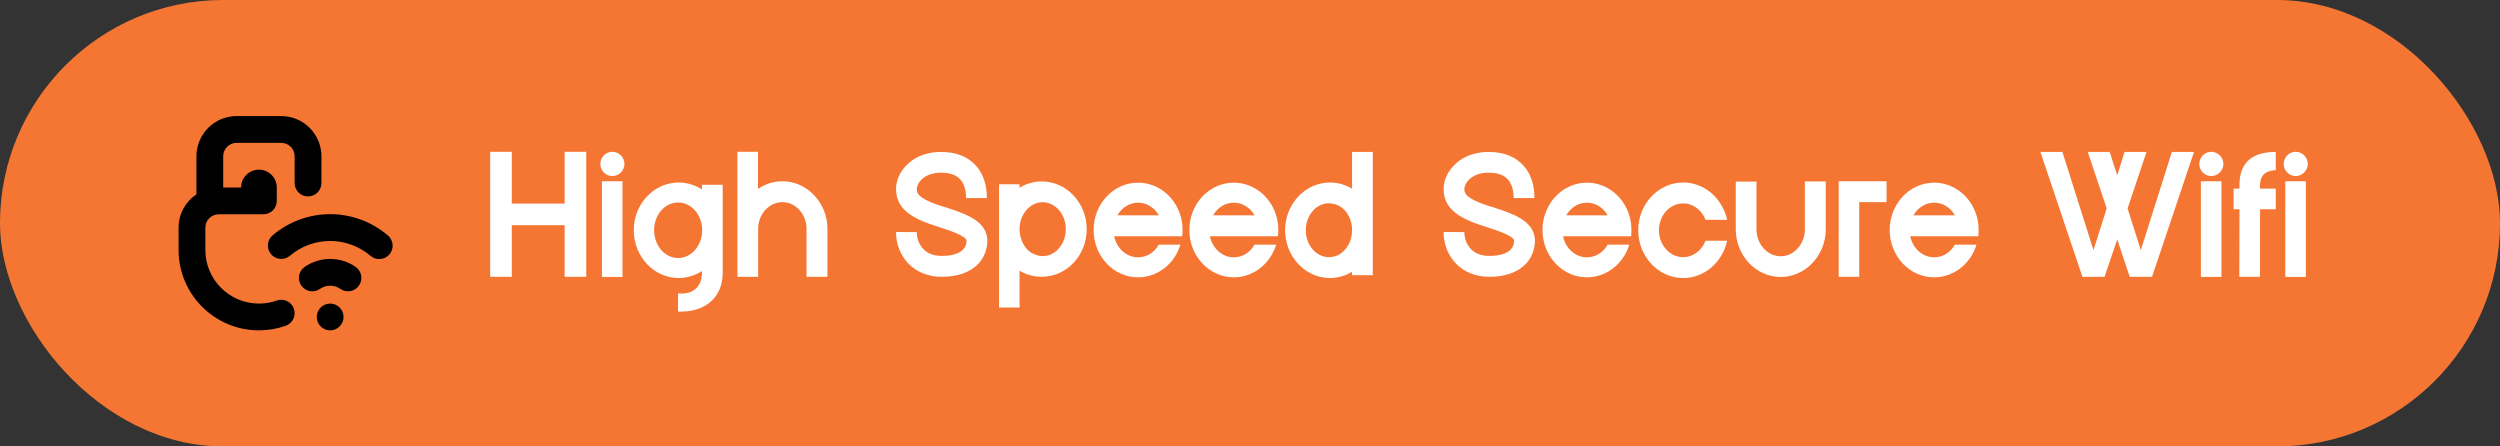
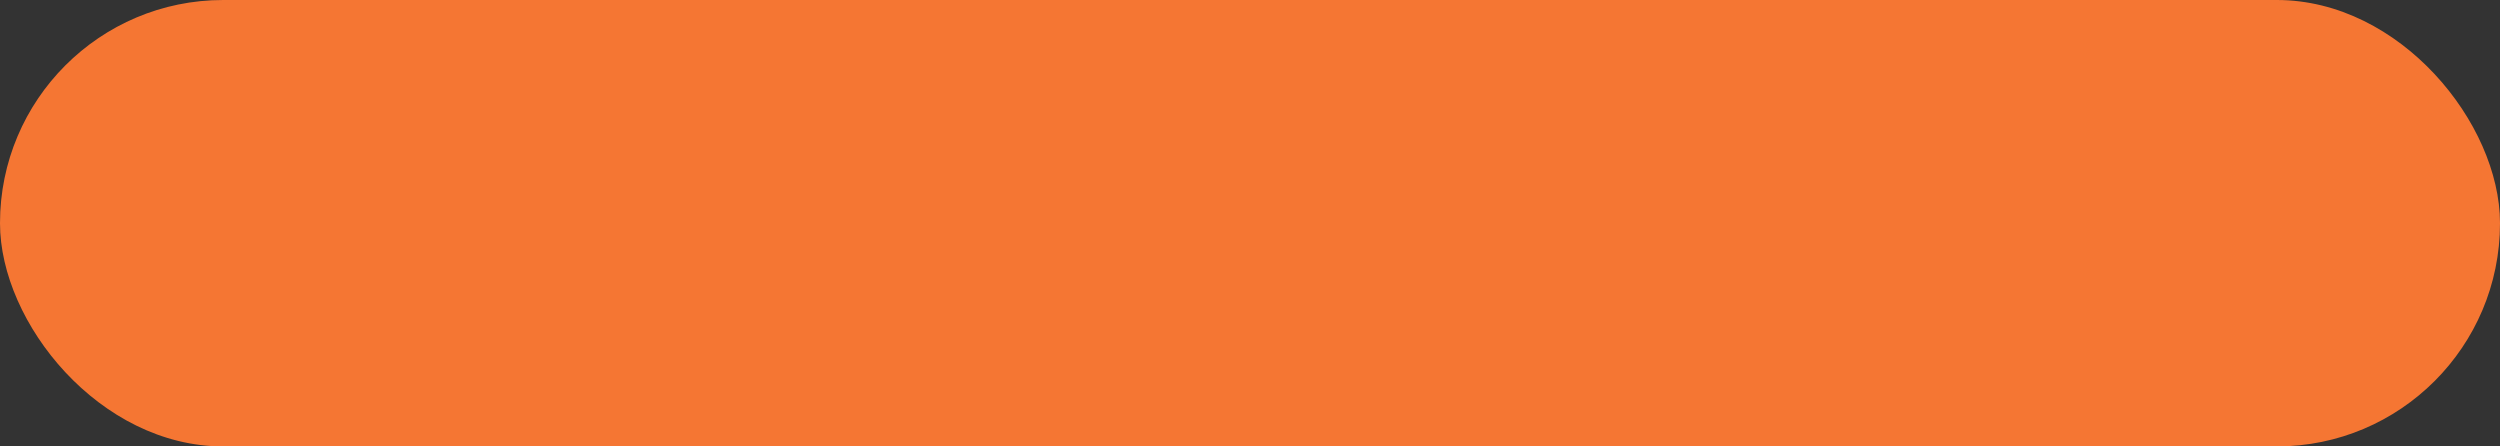
<svg xmlns="http://www.w3.org/2000/svg" width="280" height="50" viewBox="0 0 280 50" fill="none">
  <rect x="0" y="0" width="280" height="50" fill="#333333" stroke="none" />
  <rect width="280" height="50" rx="25" fill="#F57633" />
  <g clip-path="url(#clip0_233_901)">
-     <path d="M43.62 28.49C43.081 29.123 42.133 29.196 41.506 28.661C38.892 26.438 35.091 26.431 32.468 28.645C31.836 29.181 30.889 29.101 30.354 28.467C29.819 27.834 29.899 26.888 30.532 26.354C34.28 23.188 39.712 23.198 43.449 26.375C44.08 26.911 44.157 27.859 43.62 28.49ZM39.836 29.896C38.126 28.703 35.828 28.705 34.119 29.896C33.44 30.371 33.273 31.305 33.747 31.985C34.224 32.669 35.164 32.827 35.835 32.357C36.517 31.88 37.435 31.88 38.118 32.357C38.799 32.83 39.733 32.664 40.206 31.985C40.68 31.305 40.514 30.371 39.834 29.896H39.836ZM36.977 34C36.149 34 35.477 34.672 35.477 35.5C35.477 36.328 36.149 37 36.977 37C37.805 37 38.477 36.328 38.477 35.5C38.477 34.672 37.805 34 36.977 34ZM31 33.659C30.36 33.886 29.687 34 29 34C25.691 34 23 31.309 23 28V25.5C23 24.673 23.673 24 24.5 24H29.5C30.329 24 31 23.328 31 22.5V21C31 19.897 30.103 19 29 19C27.897 19 27 19.897 27 21H25V17.5C25 16.673 25.673 16 26.5 16H31.5C32.327 16 33 16.673 33 17.5V20.5C33 21.328 33.671 22 34.5 22C35.329 22 36 21.328 36 20.5V17.5C36 15.019 33.981 13 31.5 13H26.5C24.019 13 22 15.019 22 17.5V21.762C20.795 22.57 20 23.944 20 25.5V28C20 32.963 24.038 37 29 37C30.029 37 31.038 36.827 32 36.487C32.781 36.211 33.19 35.354 32.914 34.573C32.638 33.793 31.782 33.384 31 33.659Z" fill="black" />
-   </g>
-   <path d="M57.32 25.22V31H54.9V17H57.32V22.8H63.24V17H65.66V31H63.24V25.22H57.32ZM68.578 19.72C67.838 19.72 67.238 19.1 67.238 18.36C67.238 17.62 67.838 17 68.578 17C69.318 17 69.938 17.62 69.938 18.36C69.938 19.1 69.318 19.72 68.578 19.72ZM69.718 31.02H67.418V20.3H69.718V31.02ZM78.622 20.7H80.942V30.58C80.942 33.2 79.102 34.9 76.282 34.9C76.162 34.9 76.042 34.9 75.942 34.9V32.86C76.062 32.88 76.182 32.88 76.322 32.88C77.762 32.88 78.622 32 78.622 30.52V30.36C77.862 30.84 76.962 31.14 76.022 31.14C73.242 31.14 70.982 28.74 70.982 25.78C70.982 22.84 73.242 20.44 76.022 20.44C76.962 20.44 77.862 20.74 78.622 21.22V20.7ZM75.942 28.9C77.442 28.9 78.642 27.5 78.642 25.78C78.642 24.06 77.442 22.68 75.942 22.68C74.462 22.68 73.262 24.06 73.262 25.78C73.262 27.5 74.462 28.9 75.942 28.9ZM87.633 20.3C90.393 20.3 92.673 22.7 92.673 25.64V31H90.333V25.64C90.333 23.98 89.113 22.64 87.633 22.64C86.133 22.64 84.913 23.98 84.913 25.64V31H82.593V25.64C82.593 25.58 82.593 25.5 82.593 25.44V17H84.893V21.16C85.693 20.62 86.613 20.3 87.633 20.3ZM104.658 25.26C101.598 24.28 100.358 23.08 100.358 21.14C100.358 20.22 100.798 19.22 101.558 18.48C102.218 17.8 103.438 17.02 105.398 17.02H105.418C107.058 17.02 108.358 17.52 109.278 18.52C110.478 19.84 110.538 21.56 110.518 22.18H108.198C108.198 22.02 108.238 20.84 107.538 20.08C107.098 19.6 106.378 19.34 105.418 19.34H105.398C104.238 19.34 103.558 19.76 103.198 20.12C102.838 20.48 102.678 20.9 102.678 21.14C102.678 21.56 102.678 22.18 105.378 23.06L105.858 23.2C107.998 23.9 110.438 24.66 110.578 26.8C110.598 27.16 110.598 28.44 109.578 29.54C108.658 30.5 107.278 31 105.478 31H105.458C103.998 31 102.718 30.5 101.778 29.56C100.858 28.62 100.338 27.32 100.358 25.98L102.678 26C102.678 26.72 102.958 27.44 103.438 27.92C103.938 28.42 104.618 28.66 105.458 28.66H105.478C106.598 28.66 107.418 28.42 107.878 27.94C108.278 27.5 108.258 26.98 108.258 26.96C108.218 26.4 106.138 25.74 105.138 25.42L104.658 25.26ZM116.671 20.32C119.451 20.32 121.711 22.72 121.711 25.66C121.711 28.62 119.451 31 116.671 31C115.771 31 114.931 30.76 114.191 30.32V34.44H111.891V20.64H114.191V21.02C114.931 20.58 115.771 20.32 116.671 20.32ZM119.371 25.66C119.371 24.06 118.291 22.76 116.951 22.66H116.931C116.891 22.66 116.831 22.64 116.791 22.64C116.771 22.64 116.751 22.66 116.731 22.66C116.711 22.66 116.691 22.64 116.671 22.66C116.611 22.66 116.571 22.66 116.531 22.66C116.511 22.66 116.511 22.66 116.511 22.66C116.011 22.72 115.611 22.92 115.271 23.22C114.611 23.76 114.191 24.66 114.191 25.66C114.191 25.68 114.191 25.68 114.191 25.68C114.191 25.68 114.191 25.68 114.191 25.7C114.191 25.76 114.191 25.84 114.191 25.94C114.211 25.98 114.211 26.02 114.211 26.06C114.211 26.08 114.211 26.1 114.231 26.14C114.251 26.4 114.331 26.68 114.431 26.92C114.691 27.62 115.191 28.3 116.071 28.56C116.251 28.64 116.451 28.66 116.651 28.68C116.651 28.68 116.651 28.68 116.671 28.68C116.671 28.68 116.671 28.68 116.691 28.68C116.711 28.68 116.751 28.68 116.791 28.68C116.811 28.68 116.831 28.68 116.851 28.68C116.911 28.68 116.971 28.68 117.031 28.68C117.051 28.66 117.051 28.66 117.051 28.66C117.391 28.64 117.731 28.5 118.011 28.32H118.031C118.091 28.28 118.151 28.24 118.211 28.18C118.251 28.14 118.311 28.1 118.351 28.08C118.371 28.06 118.371 28.04 118.391 28.02C118.991 27.48 119.371 26.62 119.371 25.66ZM132.405 26.46H124.785C125.065 27.82 126.165 28.82 127.465 28.82C128.445 28.82 129.305 28.26 129.785 27.4H132.205C131.565 29.52 129.685 31.06 127.465 31.06C124.705 31.06 122.485 28.68 122.485 25.76C122.485 22.84 124.705 20.46 127.465 20.46C129.685 20.46 131.565 22 132.205 24.12C132.365 24.64 132.445 25.18 132.445 25.76C132.445 26 132.445 26.22 132.405 26.46ZM125.145 24.12H129.785C129.305 23.26 128.445 22.7 127.465 22.7C126.485 22.7 125.625 23.26 125.145 24.12ZM143.128 26.46H135.508C135.788 27.82 136.888 28.82 138.188 28.82C139.168 28.82 140.028 28.26 140.508 27.4H142.928C142.288 29.52 140.408 31.06 138.188 31.06C135.428 31.06 133.208 28.68 133.208 25.76C133.208 22.84 135.428 20.46 138.188 20.46C140.408 20.46 142.288 22 142.928 24.12C143.088 24.64 143.168 25.18 143.168 25.76C143.168 26 143.168 26.22 143.128 26.46ZM135.868 24.12H140.508C140.028 23.26 139.168 22.7 138.188 22.7C137.208 22.7 136.348 23.26 135.868 24.12ZM151.431 17.02H153.751V30.82H151.431V30.44C150.711 30.88 149.851 31.14 148.971 31.14C146.191 31.14 143.931 28.74 143.931 25.78C143.931 22.84 146.191 20.44 148.971 20.44C149.851 20.44 150.711 20.7 151.431 21.14V17.02ZM151.431 25.78C151.431 25.76 151.431 25.76 151.431 25.76C151.431 25.68 151.431 25.6 151.431 25.52C151.431 25.48 151.431 25.44 151.411 25.4C151.411 25.38 151.411 25.34 151.411 25.32C151.371 25.04 151.311 24.78 151.211 24.54C150.951 23.84 150.431 23.16 149.551 22.88C149.371 22.82 149.171 22.78 148.971 22.78C148.951 22.78 148.951 22.78 148.931 22.78C148.911 22.78 148.871 22.76 148.851 22.76C148.831 22.76 148.791 22.76 148.771 22.78C148.711 22.78 148.651 22.78 148.591 22.78H148.571C148.231 22.82 147.911 22.94 147.611 23.12C147.611 23.14 147.611 23.14 147.591 23.14C147.531 23.18 147.471 23.22 147.411 23.26C147.371 23.3 147.331 23.34 147.271 23.38C147.271 23.4 147.251 23.4 147.231 23.42C146.631 23.98 146.251 24.82 146.251 25.78V25.8C146.251 27.4 147.331 28.7 148.691 28.8C148.731 28.8 148.791 28.8 148.851 28.8C148.871 28.8 148.871 28.8 148.891 28.8C148.911 28.8 148.931 28.8 148.971 28.8C149.011 28.8 149.051 28.8 149.111 28.78C149.611 28.74 150.031 28.54 150.351 28.24C151.011 27.7 151.431 26.8 151.431 25.78ZM165.987 25.26C162.927 24.28 161.687 23.08 161.687 21.14C161.687 20.22 162.127 19.22 162.887 18.48C163.547 17.8 164.767 17.02 166.727 17.02H166.747C168.387 17.02 169.687 17.52 170.607 18.52C171.807 19.84 171.867 21.56 171.847 22.18H169.527C169.527 22.02 169.567 20.84 168.867 20.08C168.427 19.6 167.707 19.34 166.747 19.34H166.727C165.567 19.34 164.887 19.76 164.527 20.12C164.167 20.48 164.007 20.9 164.007 21.14C164.007 21.56 164.007 22.18 166.707 23.06L167.187 23.2C169.327 23.9 171.767 24.66 171.907 26.8C171.927 27.16 171.927 28.44 170.907 29.54C169.987 30.5 168.607 31 166.807 31H166.787C165.327 31 164.047 30.5 163.107 29.56C162.187 28.62 161.667 27.32 161.687 25.98L164.007 26C164.007 26.72 164.287 27.44 164.767 27.92C165.267 28.42 165.947 28.66 166.787 28.66H166.807C167.927 28.66 168.747 28.42 169.207 27.94C169.607 27.5 169.587 26.98 169.587 26.96C169.547 26.4 167.467 25.74 166.467 25.42L165.987 25.26ZM182.679 26.46H175.059C175.339 27.82 176.439 28.82 177.739 28.82C178.719 28.82 179.579 28.26 180.059 27.4H182.479C181.839 29.52 179.959 31.06 177.739 31.06C174.979 31.06 172.759 28.68 172.759 25.76C172.759 22.84 174.979 20.46 177.739 20.46C179.959 20.46 181.839 22 182.479 24.12C182.639 24.64 182.719 25.18 182.719 25.76C182.719 26 182.719 26.22 182.679 26.46ZM175.419 24.12H180.059C179.579 23.26 178.719 22.7 177.739 22.7C176.759 22.7 175.899 23.26 175.419 24.12ZM188.522 28.8C189.642 28.8 190.602 28.04 191.022 26.96H193.442C192.922 29.34 190.922 31.14 188.522 31.14C185.742 31.14 183.482 28.74 183.482 25.78C183.482 22.84 185.742 20.44 188.522 20.44C190.922 20.44 192.922 22.24 193.442 24.62H191.022C190.602 23.54 189.642 22.78 188.522 22.78C187.022 22.78 185.802 24.12 185.802 25.78C185.802 27.46 187.022 28.8 188.522 28.8ZM202.145 20.32H204.485V25.68C204.485 28.62 202.205 31.02 199.445 31.02C196.665 31.02 194.405 28.62 194.405 25.68V20.34H196.725V25.68C196.725 27.34 197.945 28.7 199.445 28.7C200.925 28.7 202.145 27.34 202.145 25.68V20.32ZM205.934 20.3H211.294V22.64H208.234V31H205.934V20.3ZM221.566 26.46H213.946C214.226 27.82 215.326 28.82 216.626 28.82C217.606 28.82 218.466 28.26 218.946 27.4H221.366C220.726 29.52 218.846 31.06 216.626 31.06C213.866 31.06 211.646 28.68 211.646 25.76C211.646 22.84 213.866 20.46 216.626 20.46C218.846 20.46 220.726 22 221.366 24.12C221.526 24.64 221.606 25.18 221.606 25.76C221.606 26 221.606 26.22 221.566 26.46ZM214.306 24.12H218.946C218.466 23.26 217.606 22.7 216.626 22.7C215.646 22.7 214.786 23.26 214.306 24.12ZM238.529 31L237.129 26.82L235.709 31H233.229L228.529 17.02H230.989L234.469 28.02L235.949 23.34L233.829 17.02H236.289L237.129 19.64L237.949 17.02H240.409L238.289 23.34L239.769 28.02L243.249 17.02H245.729L241.029 31H238.529ZM247.66 19.72C246.92 19.72 246.32 19.1 246.32 18.36C246.32 17.62 246.92 17 247.66 17C248.4 17 249.02 17.62 249.02 18.36C249.02 19.1 248.4 19.72 247.66 19.72ZM248.8 31.02H246.5V20.3H248.8V31.02ZM254.884 19.06C253.724 19.1 253.124 19.66 253.124 20.72V21.12H254.884V23.44H253.124V31H250.804L250.824 23.44H250.164V21.12H250.824V20.66C250.824 18.28 252.204 17.02 254.804 17.02H254.884V19.06ZM257.113 19.72C256.373 19.72 255.773 19.1 255.773 18.36C255.773 17.62 256.373 17 257.113 17C257.853 17 258.473 17.62 258.473 18.36C258.473 19.1 257.853 19.72 257.113 19.72ZM258.253 31.02H255.953V20.3H258.253V31.02Z" fill="white" />
+     </g>
  <defs>
    <clipPath id="clip0_233_901">
-       <rect width="24" height="24" fill="white" transform="translate(20 13)" />
-     </clipPath>
+       </clipPath>
  </defs>
</svg>